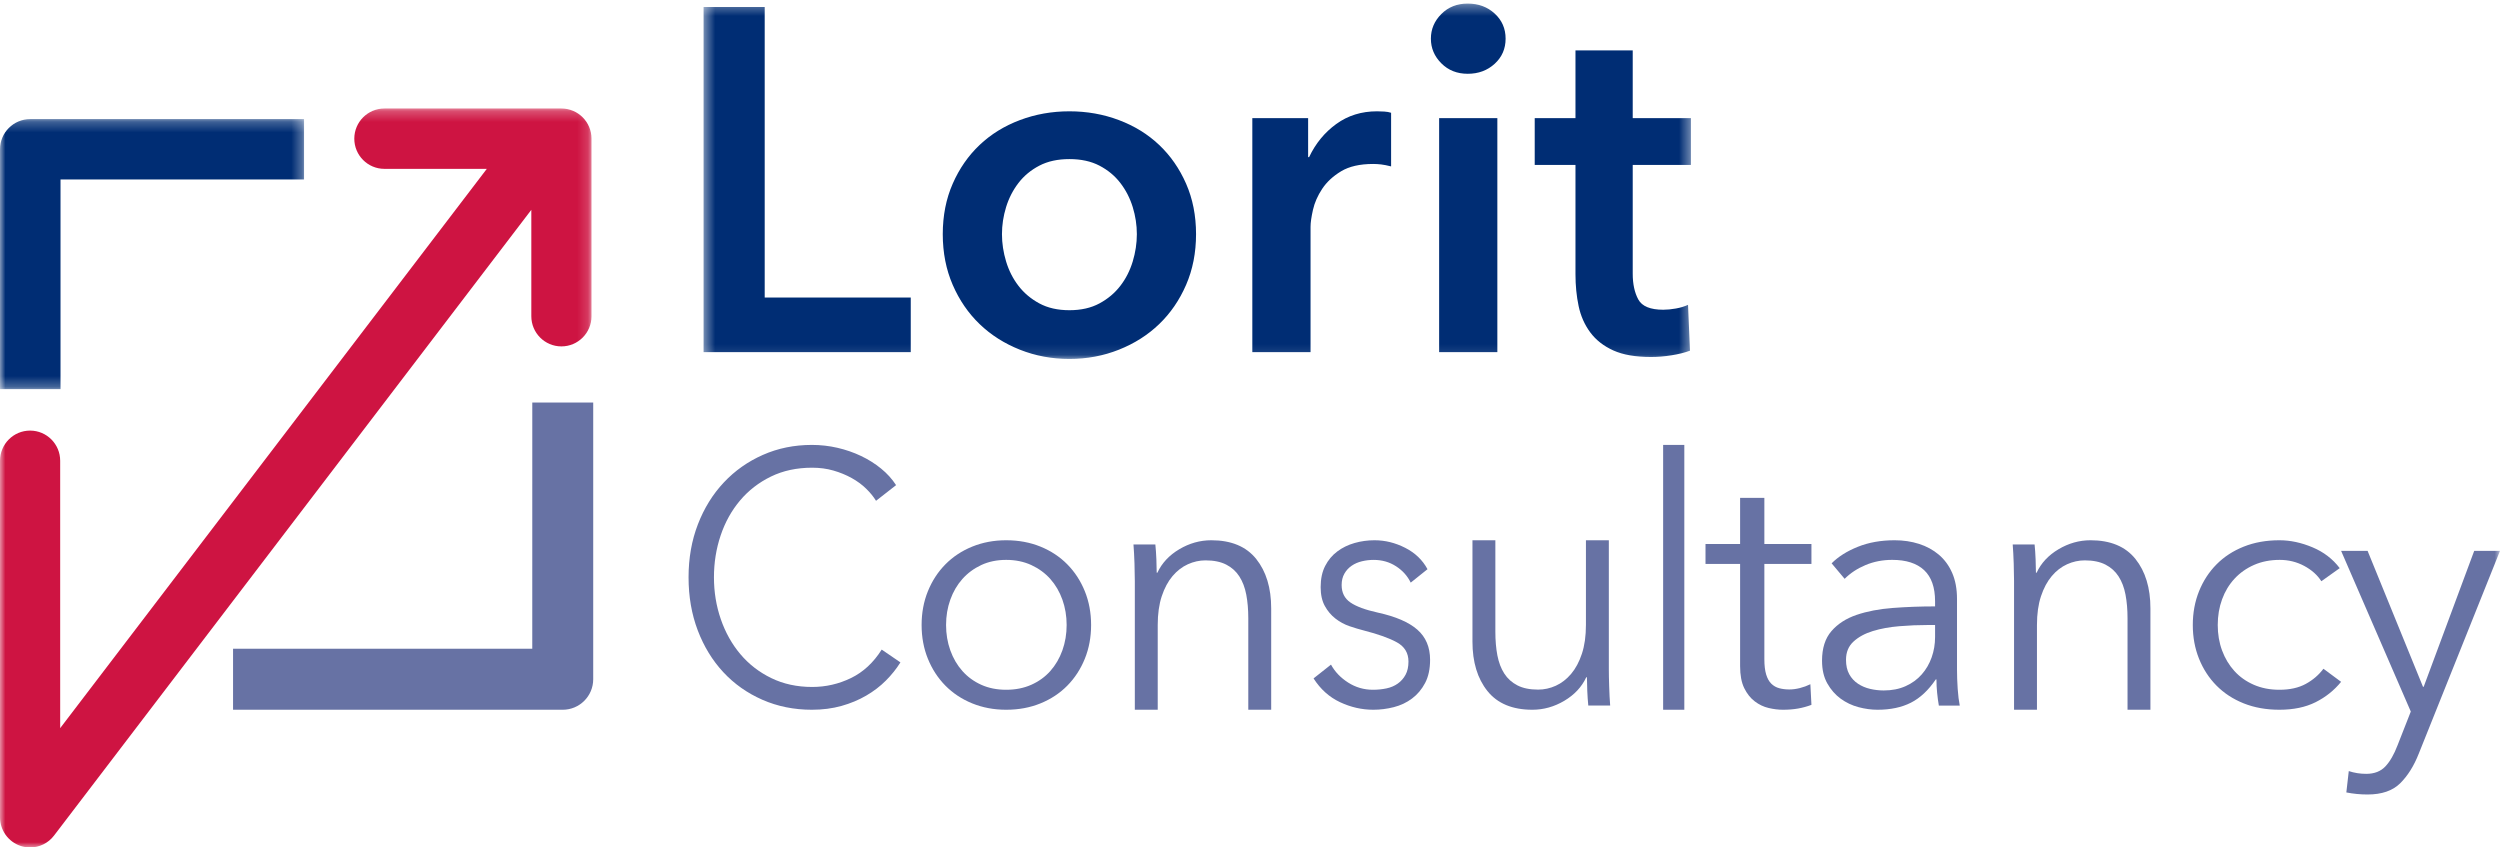
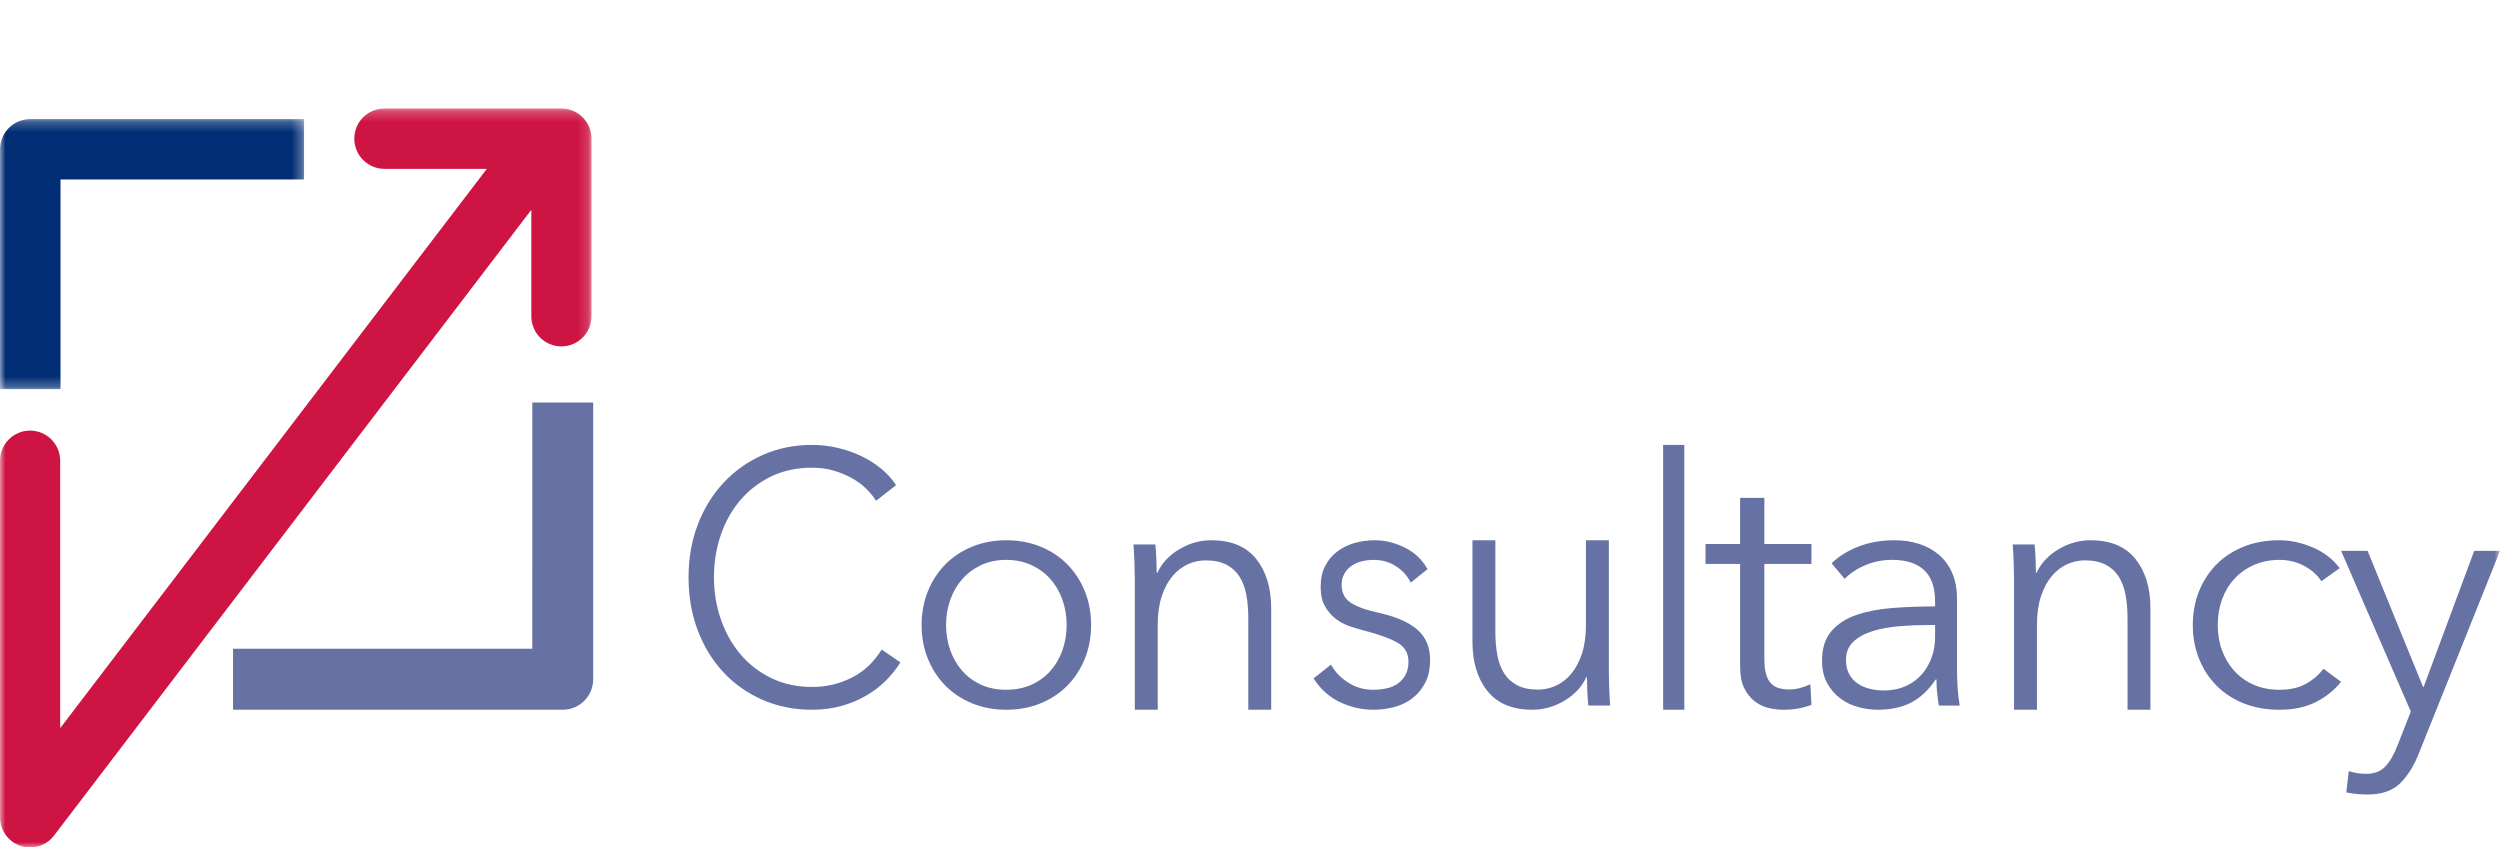
<svg xmlns="http://www.w3.org/2000/svg" xmlns:xlink="http://www.w3.org/1999/xlink" width="236px" height="80px" viewBox="0 0 236 80" version="1.1">
  <title>Logo</title>
  <desc>Created with Sketch.</desc>
  <defs>
    <polygon id="path-1" points="0 0.242 55.838 0.242 55.838 70 0 70" />
    <polygon id="path-3" points="0 0.242 28.702 0.242 28.702 25.737 0 25.737" />
-     <polygon id="path-5" points="0.416 0.337 93.625 0.337 93.625 33.886 0.416 33.886" />
    <polygon id="path-7" points="0 81 236 81 236 1 0 1" />
  </defs>
  <g id="Page-1" stroke="none" stroke-width="1" fill="none" fill-rule="evenodd">
    <g id="lorit_landingpage_speech_bubble" transform="translate(-230, -62)">
      <g id="Logo" transform="translate(230, 62)">
        <g id="Group-3" transform="translate(0, 10)">
          <mask id="mask-2" fill="white">
            <use xlink:href="#path-1" />
          </mask>
          <g id="Clip-2" />
          <path d="M55.838,19.851 L55.838,3.091 C55.838,1.518 54.566,0.242 52.997,0.242 L52.997,0.242 L36.286,0.242 C34.718,0.242 33.446,1.518 33.446,3.091 C33.446,4.665 34.718,5.94 36.286,5.94 L45.955,5.94 L5.681,58.738 L5.681,33.497 C5.681,31.923 4.409,30.648 2.841,30.648 C1.272,30.648 0,31.923 0,33.497 L0,67.151 C0,68.372 0.776,69.458 1.93,69.85 C2.229,69.951 2.536,70 2.84,70 C3.708,70 4.549,69.601 5.097,68.882 L50.157,9.808 L50.157,19.851 C50.157,21.425 51.429,22.7 52.997,22.7 C54.566,22.7 55.838,21.425 55.838,19.851" id="Fill-1" fill="#CE1442" mask="url(#mask-2)" />
        </g>
        <path d="M53.123,67 L22,67 L22,61.239 L50.246,61.239 L50.248,38 L56,38 L55.999,64.12 C55.999,65.71 54.711,67 53.123,67" id="Fill-4" fill="#6772A4" />
        <g id="Group-8" transform="translate(0, 11)">
          <mask id="mask-4" fill="white">
            <use xlink:href="#path-3" />
          </mask>
          <g id="Clip-7" />
          <path d="M5.713,25.737 L-8.4057971e-05,25.737 L-8.4057971e-05,3.093 C-8.4057971e-05,1.518 1.279,0.242 2.856,0.242 L28.702,0.242 L28.702,5.943 L5.713,5.943 L5.713,25.737 Z" id="Fill-6" fill="#002D74" mask="url(#mask-4)" />
        </g>
        <g id="Group-11" transform="translate(66, 0)">
          <mask id="mask-6" fill="white">
            <use xlink:href="#path-5" />
          </mask>
          <g id="Clip-10" />
          <path d="M0.416,0.66 L6.188,0.66 L6.188,28.087 L19.975,28.087 L19.975,33.242 L0.416,33.242 L0.416,0.66 Z M22.997,22.105 C22.997,20.355 23.31,18.768 23.936,17.342 C24.561,15.914 25.409,14.695 26.478,13.683 C27.547,12.67 28.814,11.888 30.28,11.336 C31.746,10.783 33.303,10.508 34.952,10.508 C36.601,10.508 38.158,10.783 39.624,11.336 C41.09,11.888 42.357,12.67 43.426,13.683 C44.494,14.695 45.342,15.914 45.968,17.342 C46.593,18.768 46.907,20.355 46.907,22.105 C46.907,23.854 46.593,25.45 45.968,26.89 C45.342,28.334 44.494,29.568 43.426,30.596 C42.357,31.624 41.09,32.429 39.624,33.012 C38.158,33.594 36.601,33.886 34.952,33.886 C33.303,33.886 31.746,33.594 30.28,33.012 C28.814,32.429 27.547,31.624 26.478,30.596 C25.409,29.568 24.561,28.334 23.936,26.89 C23.31,25.45 22.997,23.854 22.997,22.105 L22.997,22.105 Z M28.586,22.105 C28.586,22.964 28.715,23.823 28.975,24.681 C29.234,25.541 29.624,26.309 30.143,26.982 C30.662,27.659 31.318,28.211 32.112,28.64 C32.906,29.07 33.853,29.284 34.952,29.284 C36.052,29.284 36.997,29.07 37.792,28.64 C38.585,28.211 39.242,27.659 39.761,26.982 C40.28,26.309 40.67,25.541 40.93,24.681 C41.188,23.823 41.319,22.964 41.319,22.105 C41.319,21.247 41.188,20.394 40.93,19.55 C40.67,18.707 40.28,17.948 39.761,17.273 C39.242,16.597 38.585,16.054 37.792,15.639 C36.997,15.224 36.052,15.018 34.952,15.018 C33.853,15.018 32.906,15.224 32.112,15.639 C31.318,16.054 30.662,16.597 30.143,17.273 C29.624,17.948 29.234,18.707 28.975,19.55 C28.715,20.394 28.586,21.247 28.586,22.105 L28.586,22.105 Z M52.219,11.152 L57.487,11.152 L57.487,14.834 L57.579,14.834 C58.189,13.544 59.044,12.502 60.144,11.705 C61.244,10.907 62.525,10.508 63.992,10.508 C64.205,10.508 64.433,10.516 64.678,10.531 C64.922,10.546 65.136,10.585 65.32,10.646 L65.32,15.708 C64.953,15.615 64.64,15.555 64.381,15.523 C64.121,15.493 63.869,15.478 63.625,15.478 C62.372,15.478 61.365,15.708 60.602,16.168 C59.838,16.628 59.243,17.18 58.815,17.825 C58.388,18.469 58.097,19.129 57.945,19.803 C57.792,20.478 57.716,21.016 57.716,21.415 L57.716,33.242 L52.219,33.242 L52.219,11.152 Z M69.076,3.651 C69.076,2.761 69.403,1.986 70.059,1.327 C70.716,0.667 71.548,0.337 72.556,0.337 C73.563,0.337 74.411,0.651 75.098,1.28 C75.785,1.91 76.129,2.699 76.129,3.651 C76.129,4.602 75.785,5.392 75.098,6.021 C74.411,6.65 73.563,6.965 72.556,6.965 C71.548,6.965 70.716,6.635 70.059,5.975 C69.403,5.315 69.076,4.541 69.076,3.651 L69.076,3.651 Z M69.854,33.242 L75.35,33.242 L75.35,11.152 L69.854,11.152 L69.854,33.242 Z M78.877,15.57 L78.877,11.152 L82.725,11.152 L82.725,4.755 L88.129,4.755 L88.129,11.152 L93.625,11.152 L93.625,15.57 L88.129,15.57 L88.129,25.833 C88.129,26.814 88.305,27.627 88.656,28.271 C89.007,28.916 89.793,29.239 91.014,29.239 C91.38,29.239 91.779,29.2 92.205,29.123 C92.633,29.047 93.015,28.931 93.35,28.778 L93.534,33.104 C93.045,33.288 92.464,33.433 91.793,33.54 C91.121,33.648 90.48,33.702 89.87,33.702 C88.403,33.702 87.212,33.495 86.296,33.081 C85.381,32.666 84.655,32.099 84.121,31.378 C83.587,30.657 83.219,29.829 83.022,28.893 C82.823,27.958 82.725,26.952 82.725,25.878 L82.725,15.57 L78.877,15.57 Z" id="Fill-9" fill="#002D74" mask="url(#mask-6)" />
        </g>
        <path d="M131.953,64.528 C131.648,64.746 131.293,64.897 130.886,64.984 C130.48,65.07 130.053,65.114 129.607,65.114 C128.753,65.114 127.971,64.886 127.26,64.431 C126.549,63.975 126.011,63.412 125.646,62.74 L124,64.041 C124.65,65.06 125.483,65.808 126.498,66.285 C127.514,66.762 128.56,67 129.637,67 C130.288,67 130.932,66.919 131.572,66.756 C132.212,66.593 132.786,66.323 133.293,65.943 C133.801,65.564 134.212,65.076 134.527,64.48 C134.843,63.884 135,63.152 135,62.284 C135,61.093 134.599,60.144 133.796,59.439 C132.994,58.735 131.75,58.198 130.064,57.829 C128.886,57.569 128.022,57.25 127.474,56.87 C126.925,56.491 126.651,55.943 126.651,55.228 C126.651,54.816 126.737,54.457 126.91,54.154 C127.082,53.85 127.311,53.602 127.595,53.407 C127.88,53.211 128.205,53.07 128.571,52.983 C128.936,52.896 129.302,52.854 129.668,52.854 C130.46,52.854 131.165,53.054 131.785,53.455 C132.405,53.856 132.867,54.371 133.172,55 L134.756,53.732 C134.289,52.865 133.588,52.192 132.654,51.716 C131.719,51.239 130.754,51 129.759,51 C129.109,51 128.479,51.086 127.87,51.26 C127.26,51.434 126.717,51.699 126.24,52.057 C125.762,52.415 125.381,52.87 125.097,53.422 C124.812,53.975 124.67,54.642 124.67,55.423 C124.67,56.138 124.802,56.735 125.067,57.211 C125.33,57.689 125.665,58.084 126.072,58.398 C126.478,58.713 126.92,58.951 127.398,59.114 C127.874,59.276 128.327,59.412 128.753,59.52 C130.114,59.868 131.155,60.242 131.877,60.642 C132.597,61.044 132.959,61.645 132.959,62.447 C132.959,62.946 132.867,63.363 132.684,63.699 C132.502,64.036 132.257,64.312 131.953,64.528" id="Fill-12" fill="#6772A4" />
        <path d="M139,51 L139,60.566 C139,62.5 139.472,64.056 140.414,65.233 C141.357,66.411 142.771,67 144.658,67 C145.717,67 146.725,66.716 147.678,66.15 C148.631,65.583 149.319,64.844 149.743,63.933 L149.807,63.933 C149.807,64.267 149.818,64.689 149.838,65.199 C149.86,65.711 149.892,66.177 149.934,66.6 L152,66.6 C151.958,66.066 151.925,65.466 151.906,64.799 C151.883,64.133 151.874,63.589 151.874,63.166 L151.874,51 L149.712,51 L149.712,59 C149.712,60.044 149.584,60.95 149.33,61.716 C149.076,62.483 148.737,63.116 148.313,63.616 C147.889,64.116 147.407,64.489 146.867,64.734 C146.326,64.978 145.77,65.099 145.199,65.099 C144.414,65.099 143.763,64.967 143.243,64.699 C142.724,64.433 142.311,64.061 142.004,63.583 C141.697,63.106 141.48,62.533 141.352,61.866 C141.225,61.2 141.162,60.455 141.162,59.633 L141.162,51 L139,51 Z" id="Fill-14" fill="#6772A4" />
        <path d="M69.858,47.249 C70.657,46.3 71.63,45.546 72.776,44.988 C73.922,44.429 75.221,44.151 76.672,44.151 C77.387,44.151 78.055,44.24 78.675,44.42 C79.295,44.599 79.869,44.834 80.395,45.125 C80.919,45.416 81.377,45.752 81.766,46.133 C82.156,46.514 82.465,46.895 82.697,47.276 L84.59,45.797 C84.212,45.214 83.739,44.692 83.17,44.23 C82.603,43.768 81.972,43.371 81.277,43.041 C80.583,42.711 79.842,42.455 79.054,42.272 C78.265,42.091 77.461,42 76.64,42 C74.979,42 73.438,42.313 72.019,42.941 C70.6,43.568 69.369,44.436 68.328,45.545 C67.287,46.654 66.471,47.969 65.883,49.493 C65.294,51.017 65,52.685 65,54.5 C65,56.314 65.289,57.983 65.867,59.506 C66.446,61.03 67.25,62.345 68.281,63.454 C69.311,64.564 70.541,65.431 71.971,66.059 C73.402,66.685 74.957,67 76.64,67 C77.65,67 78.58,66.879 79.432,66.641 C80.284,66.402 81.062,66.078 81.766,65.668 C82.471,65.259 83.092,64.784 83.628,64.245 C84.165,63.707 84.622,63.136 85,62.53 L83.233,61.321 C82.455,62.553 81.488,63.449 80.331,64.009 C79.175,64.569 77.955,64.849 76.672,64.849 C75.241,64.849 73.953,64.57 72.807,64.011 C71.661,63.454 70.689,62.7 69.889,61.75 C69.09,60.802 68.475,59.703 68.044,58.452 C67.612,57.202 67.397,55.884 67.397,54.5 C67.397,53.115 67.607,51.798 68.028,50.548 C68.449,49.297 69.058,48.198 69.858,47.249" id="Fill-16" fill="#6772A4" />
        <path d="M120,67 L120,57.433 C120,55.5 119.528,53.945 118.586,52.767 C117.643,51.589 116.229,51 114.342,51 C113.283,51 112.276,51.283 111.322,51.85 C110.369,52.416 109.681,53.155 109.256,54.066 L109.193,54.066 C109.193,53.733 109.182,53.311 109.162,52.8 C109.141,52.288 109.108,51.822 109.066,51.4 L107,51.4 C107.042,51.932 107.074,52.533 107.096,53.2 C107.116,53.867 107.127,54.411 107.127,54.833 L107.127,67 L109.289,67 L109.289,59 C109.289,57.955 109.416,57.05 109.67,56.283 C109.924,55.517 110.263,54.883 110.687,54.383 C111.111,53.882 111.593,53.512 112.134,53.266 C112.674,53.022 113.23,52.899 113.802,52.899 C114.586,52.899 115.237,53.033 115.757,53.299 C116.276,53.566 116.689,53.939 116.996,54.417 C117.303,54.894 117.521,55.467 117.648,56.133 C117.775,56.799 117.839,57.544 117.839,58.366 L117.839,67 L120,67 Z" id="Fill-18" fill="#6772A4" />
        <path d="M91.777,66.399 C92.761,66.8 93.83,67 94.984,67 C96.159,67 97.239,66.8 98.222,66.399 C99.206,65.998 100.05,65.439 100.755,64.724 C101.461,64.009 102.011,63.163 102.407,62.187 C102.802,61.212 103,60.149 103,59 C103,57.851 102.802,56.788 102.407,55.812 C102.011,54.837 101.461,53.991 100.755,53.276 C100.05,52.561 99.206,52.002 98.222,51.601 C97.239,51.201 96.159,51 94.984,51 C93.83,51 92.761,51.201 91.777,51.601 C90.793,52.002 89.95,52.561 89.244,53.276 C88.539,53.991 87.988,54.837 87.593,55.812 C87.197,56.788 87,57.851 87,59 C87,60.149 87.197,61.212 87.593,62.187 C87.988,63.163 88.539,64.009 89.244,64.724 C89.95,65.439 90.793,65.998 91.777,66.399 M89.709,56.61 C89.976,55.862 90.355,55.211 90.848,54.658 C91.339,54.106 91.932,53.667 92.627,53.341 C93.321,53.017 94.107,52.853 94.984,52.853 C95.86,52.853 96.652,53.017 97.357,53.341 C98.062,53.667 98.66,54.106 99.152,54.658 C99.644,55.211 100.023,55.862 100.291,56.61 C100.557,57.358 100.691,58.154 100.691,59 C100.691,59.846 100.557,60.642 100.291,61.391 C100.023,62.138 99.644,62.788 99.152,63.342 C98.66,63.895 98.062,64.328 97.357,64.642 C96.652,64.956 95.86,65.114 94.984,65.114 C94.107,65.114 93.321,64.956 92.627,64.642 C91.932,64.328 91.339,63.895 90.848,63.342 C90.355,62.788 89.976,62.138 89.709,61.391 C89.441,60.642 89.309,59.846 89.309,59 C89.309,58.154 89.441,57.358 89.709,56.61" id="Fill-20" fill="#6772A4" />
        <path d="M203,67 L203,57.433 C203,55.5 202.528,53.945 201.586,52.767 C200.643,51.589 199.229,51 197.342,51 C196.283,51 195.276,51.283 194.322,51.85 C193.369,52.416 192.68,53.155 192.256,54.066 L192.193,54.066 C192.193,53.733 192.182,53.311 192.161,52.8 C192.14,52.288 192.108,51.822 192.066,51.4 L190,51.4 C190.041,51.932 190.073,52.533 190.095,53.2 C190.116,53.867 190.126,54.411 190.126,54.833 L190.126,67 L192.289,67 L192.289,59 C192.289,57.955 192.415,57.05 192.67,56.283 C192.924,55.517 193.263,54.883 193.687,54.383 C194.11,53.882 194.592,53.512 195.133,53.266 C195.674,53.022 196.23,52.899 196.802,52.899 C197.586,52.899 198.237,53.033 198.757,53.299 C199.276,53.566 199.689,53.939 199.996,54.417 C200.303,54.894 200.521,55.467 200.648,56.133 C200.775,56.799 200.839,57.544 200.839,58.366 L200.839,67 L203,67 Z" id="Fill-22" fill="#6772A4" />
        <path d="M210.942,54.626 C211.454,54.073 212.07,53.639 212.789,53.325 C213.509,53.01 214.316,52.853 215.21,52.853 C216.039,52.853 216.808,53.044 217.517,53.422 C218.224,53.802 218.764,54.284 219.136,54.869 L220.869,53.634 C220.215,52.767 219.359,52.111 218.302,51.667 C217.243,51.222 216.202,51 215.177,51 C213.935,51 212.811,51.2 211.808,51.602 C210.805,52.002 209.949,52.561 209.241,53.276 C208.531,53.992 207.982,54.837 207.589,55.812 C207.197,56.788 207,57.852 207,59 C207,60.149 207.197,61.211 207.589,62.187 C207.982,63.163 208.531,64.008 209.241,64.724 C209.949,65.439 210.805,65.998 211.808,66.399 C212.811,66.799 213.935,67 215.177,67 C216.507,67 217.647,66.762 218.596,66.285 C219.545,65.808 220.345,65.168 221,64.365 L219.332,63.13 C218.895,63.715 218.339,64.193 217.663,64.561 C216.987,64.93 216.159,65.114 215.177,65.114 C214.283,65.114 213.477,64.956 212.757,64.642 C212.037,64.328 211.426,63.895 210.925,63.342 C210.423,62.788 210.036,62.144 209.764,61.406 C209.491,60.669 209.355,59.867 209.355,59 C209.355,58.133 209.491,57.325 209.764,56.577 C210.036,55.829 210.429,55.179 210.942,54.626" id="Fill-24" fill="#6772A4" />
        <mask id="mask-8" fill="white">
          <use xlink:href="#path-7" />
        </mask>
        <g id="Clip-27" />
        <polygon id="Fill-26" fill="#6772A4" mask="url(#mask-8)" points="157 67 159 67 159 42 157 42" />
-         <path d="M228.796,64.833 L228.73,64.833 L223.5,52 L221,52 L227.579,67.171 L226.329,70.354 C226,71.221 225.616,71.886 225.177,72.353 C224.738,72.818 224.136,73.051 223.368,73.051 C222.798,73.051 222.25,72.964 221.724,72.791 L221.494,74.806 C222.151,74.935 222.819,75 223.5,75 C224.837,75 225.862,74.648 226.576,73.944 C227.288,73.24 227.875,72.304 228.335,71.134 L236,52 L233.566,52 L228.796,64.833 Z" id="Fill-28" fill="#6772A4" mask="url(#mask-8)" />
+         <path d="M228.796,64.833 L228.73,64.833 L223.5,52 L221,52 L227.579,67.171 L226.329,70.354 C226,71.221 225.616,71.886 225.177,72.353 C224.738,72.818 224.136,73.051 223.368,73.051 C222.798,73.051 222.25,72.964 221.724,72.791 L221.494,74.806 C222.151,74.935 222.819,75 223.5,75 C224.837,75 225.862,74.648 226.576,73.944 C227.288,73.24 227.875,72.304 228.335,71.134 L236,52 L233.566,52 L228.796,64.833 " id="Fill-28" fill="#6772A4" mask="url(#mask-8)" />
        <path d="M164.266,47 L164.266,51.356 L161,51.356 L161,53.237 L164.266,53.237 L164.266,62.874 C164.266,63.732 164.395,64.426 164.653,64.954 C164.911,65.482 165.243,65.9 165.647,66.208 C166.051,66.516 166.488,66.725 166.96,66.835 C167.431,66.945 167.879,67 168.307,67 C168.823,67 169.3,66.962 169.737,66.885 C170.176,66.807 170.596,66.692 171,66.538 L170.899,64.591 C170.585,64.745 170.254,64.866 169.906,64.954 C169.558,65.042 169.226,65.085 168.913,65.085 C168.576,65.085 168.261,65.048 167.97,64.97 C167.678,64.894 167.425,64.75 167.212,64.541 C166.999,64.332 166.837,64.041 166.724,63.666 C166.612,63.293 166.556,62.82 166.556,62.247 L166.556,53.237 L171,53.237 L171,51.356 L166.556,51.356 L166.556,47 L164.266,47 Z" id="Fill-29" fill="#6772A4" mask="url(#mask-8)" />
        <path d="M178.678,57.391 C177.394,57.489 176.257,57.706 175.266,58.043 C174.274,58.381 173.482,58.893 172.889,59.577 C172.296,60.262 172,61.192 172,62.367 C172,63.216 172.166,63.933 172.501,64.52 C172.834,65.108 173.255,65.587 173.761,65.957 C174.269,66.326 174.829,66.593 175.444,66.756 C176.058,66.919 176.656,67 177.239,67 C178.468,67 179.519,66.777 180.392,66.333 C181.265,65.889 182.046,65.158 182.736,64.138 L182.801,64.138 C182.801,64.551 182.821,64.973 182.865,65.407 C182.909,65.841 182.962,66.241 183.028,66.61 L185,66.61 C184.914,66.177 184.849,65.646 184.805,65.017 C184.763,64.388 184.741,63.781 184.741,63.195 L184.741,56.529 C184.741,55.596 184.589,54.783 184.288,54.089 C183.986,53.396 183.566,52.821 183.028,52.365 C182.488,51.909 181.863,51.568 181.151,51.341 C180.44,51.114 179.674,51 178.856,51 C177.562,51 176.403,51.206 175.379,51.618 C174.355,52.029 173.53,52.55 172.905,53.179 L174.134,54.641 C174.672,54.101 175.331,53.667 176.107,53.341 C176.883,53.016 177.723,52.852 178.629,52.852 C179.944,52.852 180.946,53.176 181.637,53.821 C182.326,54.467 182.671,55.447 182.671,56.759 L182.671,57.244 C181.292,57.244 179.96,57.293 178.678,57.391 L178.678,57.391 Z M182.671,60.138 C182.671,60.811 182.563,61.45 182.348,62.057 C182.133,62.665 181.82,63.201 181.41,63.667 C181,64.133 180.494,64.502 179.89,64.772 C179.287,65.044 178.597,65.179 177.82,65.179 C177.389,65.179 176.964,65.131 176.543,65.032 C176.123,64.935 175.74,64.772 175.395,64.545 C175.05,64.317 174.775,64.019 174.571,63.651 C174.365,63.281 174.263,62.827 174.263,62.284 C174.263,61.569 174.5,60.995 174.975,60.561 C175.448,60.127 176.058,59.796 176.802,59.569 C177.546,59.341 178.376,59.19 179.292,59.114 C180.207,59.038 181.119,59 182.025,59 L182.671,59 L182.671,60.138 Z" id="Fill-30" fill="#6772A4" mask="url(#mask-8)" />
      </g>
    </g>
  </g>
</svg>